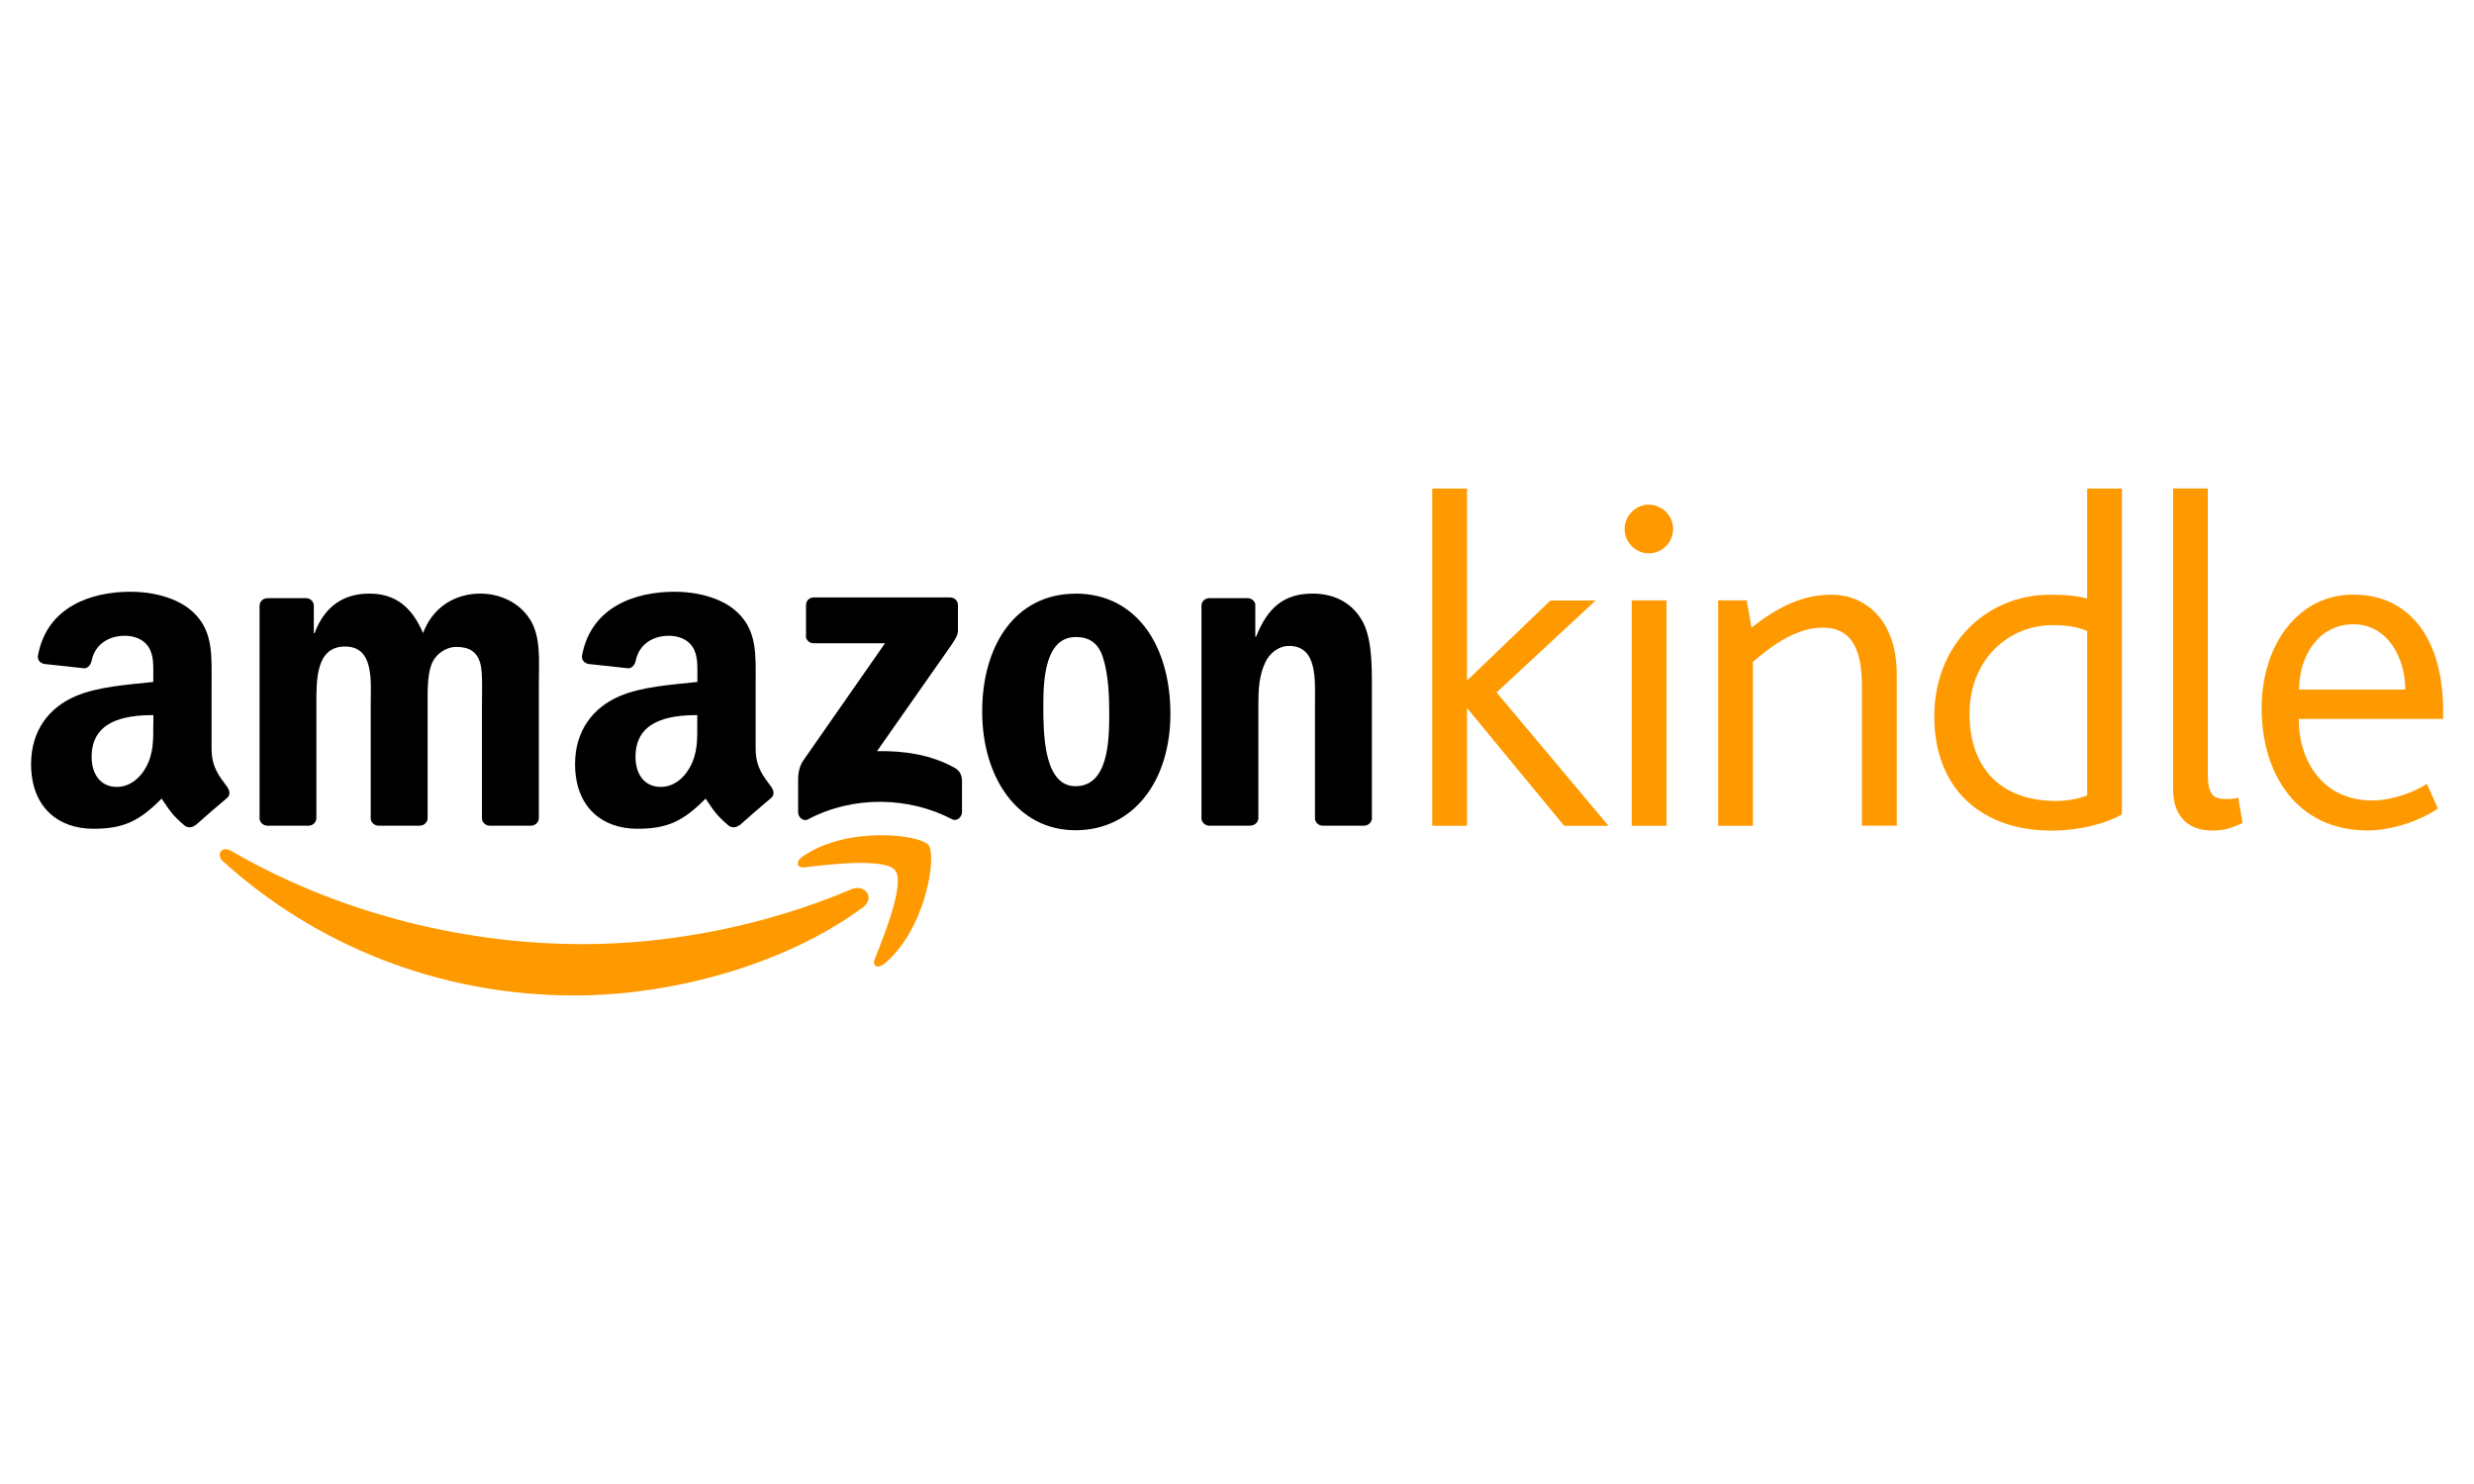
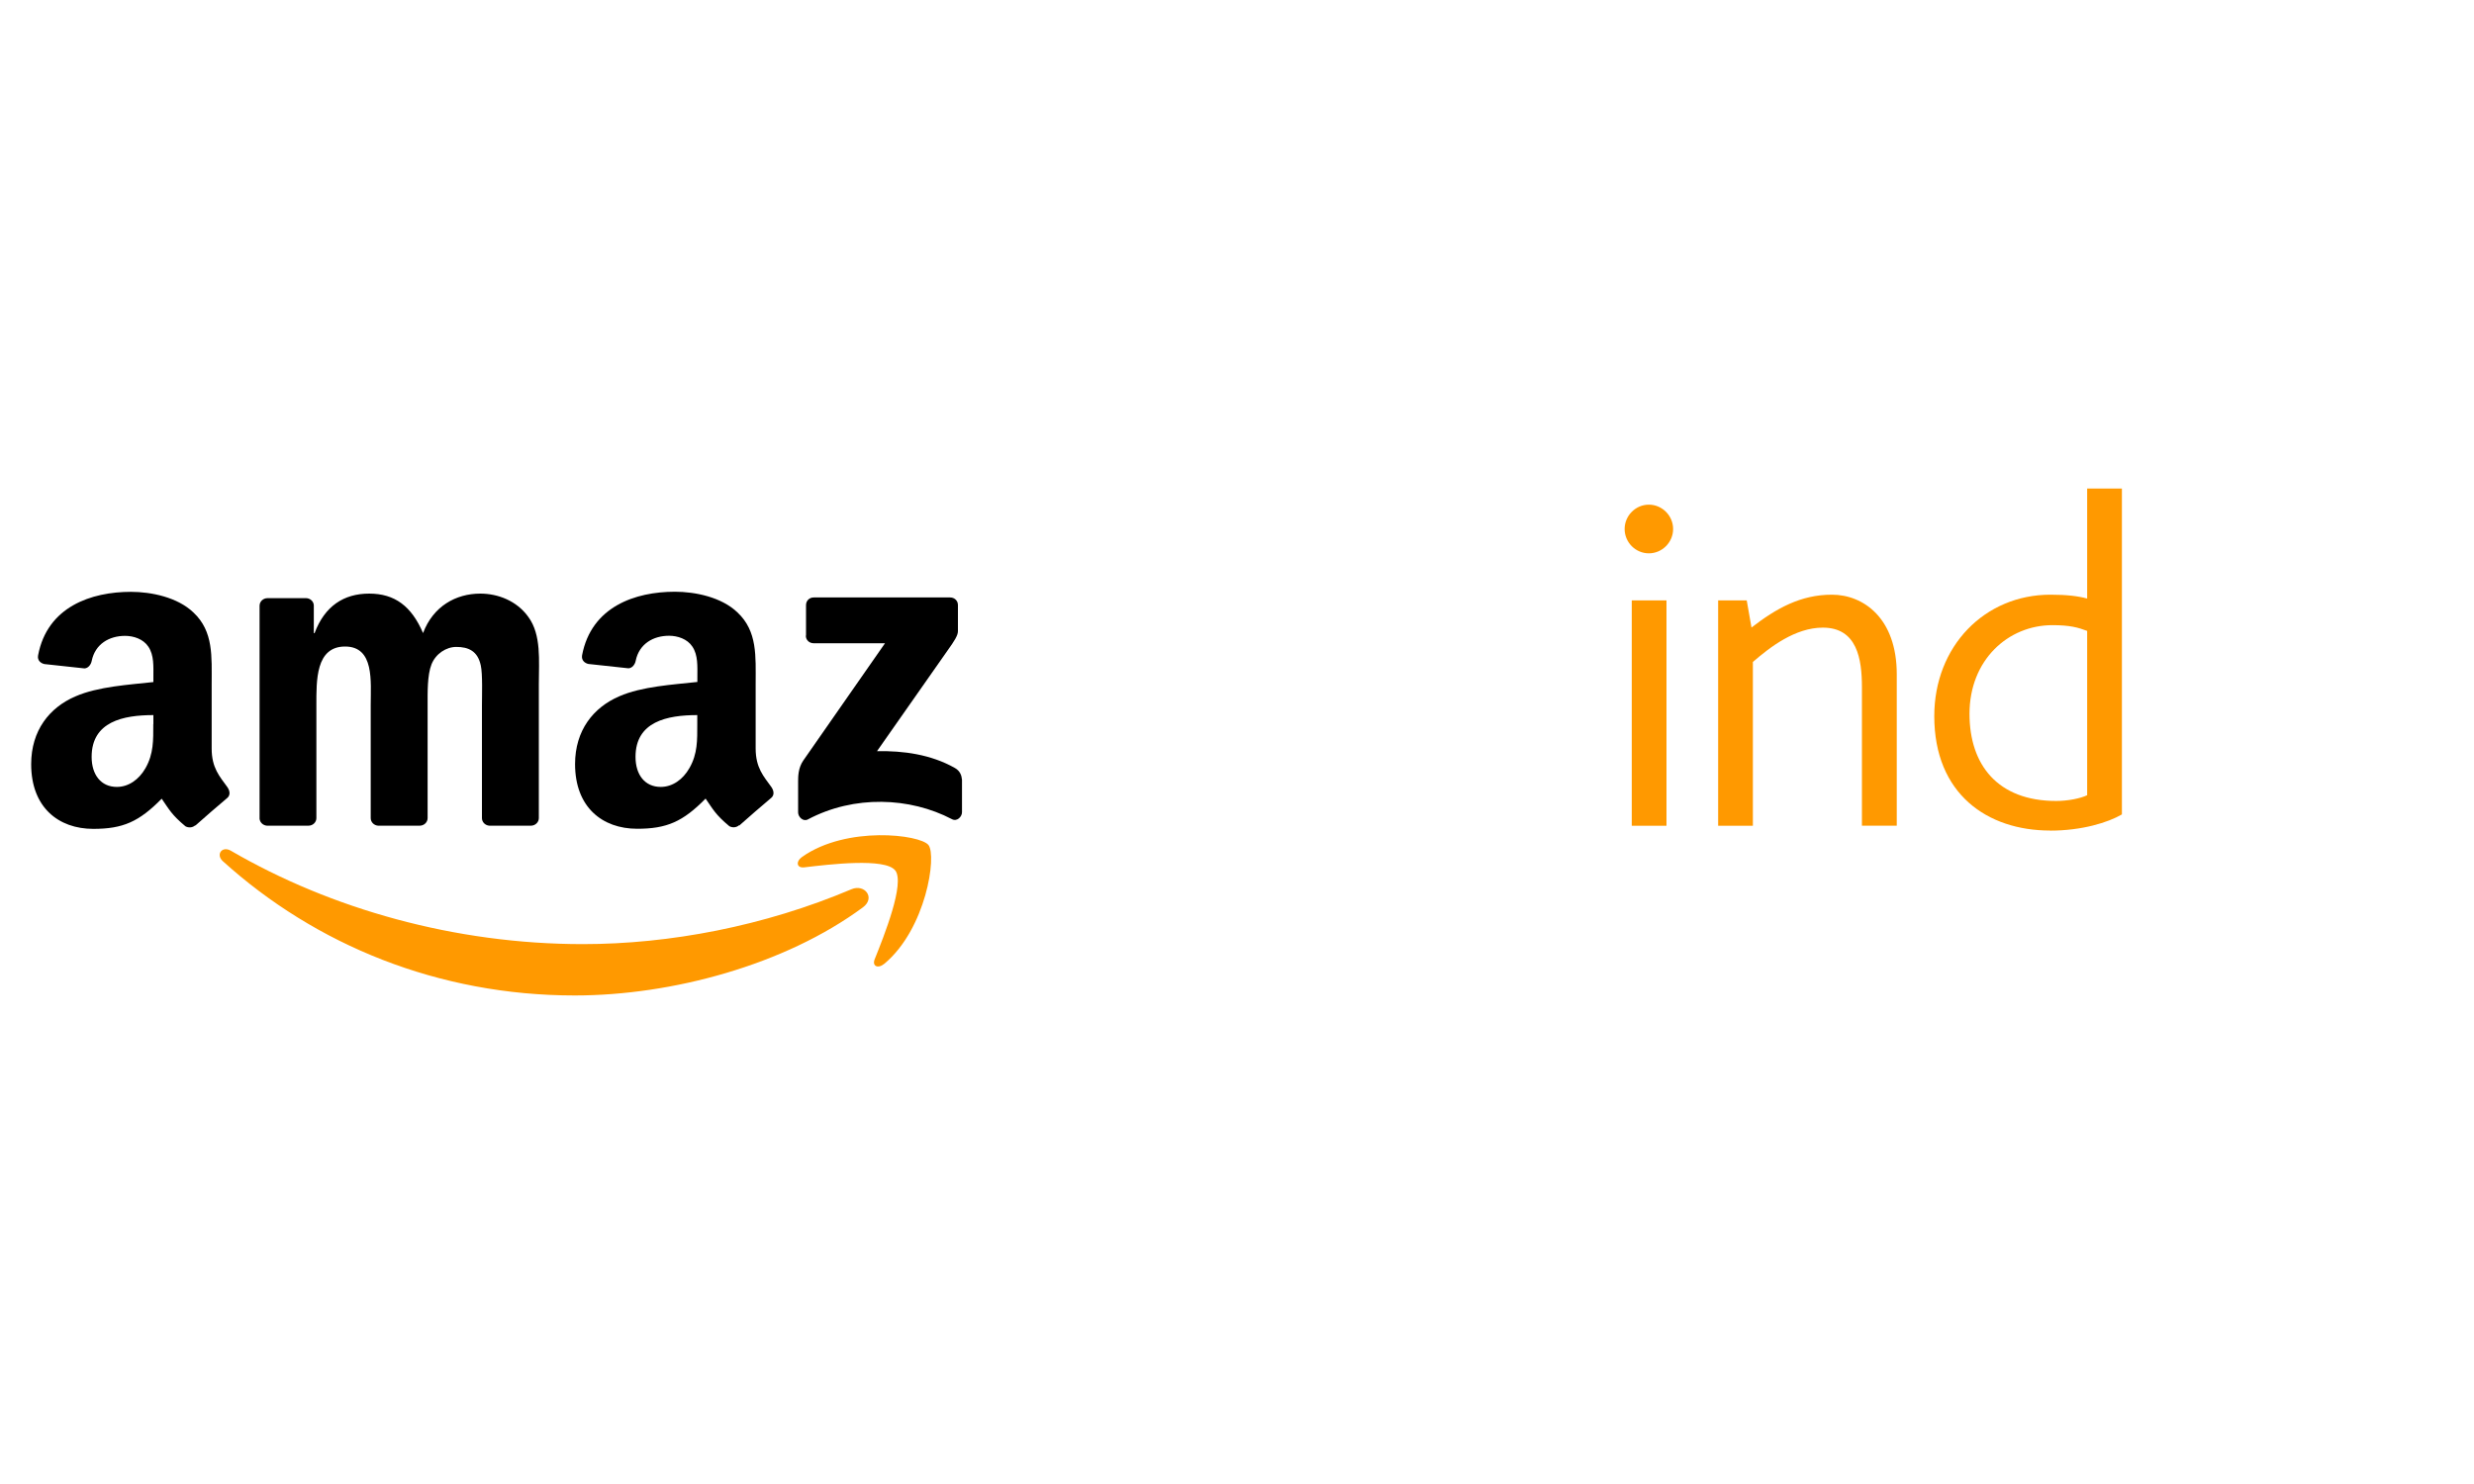
<svg xmlns="http://www.w3.org/2000/svg" id="Layer_1" width="250" height="150" viewBox="0 0 250 150">
  <defs>
    <style>.cls-1,.cls-2{fill:#f90;}.cls-1,.cls-3{fill-rule:evenodd;}</style>
  </defs>
  <path class="cls-1" d="m87.19,91.72c-7.87,5.81-19.29,8.9-29.11,8.9-13.77,0-26.18-5.09-35.56-13.57-.74-.67-.08-1.58.81-1.06,10.13,5.89,22.65,9.44,35.58,9.44,8.73,0,18.32-1.81,27.14-5.55,1.33-.56,2.45.88,1.14,1.84Z" />
  <path class="cls-1" d="m90.46,87.98c-1.01-1.29-6.66-.61-9.19-.31-.77.09-.89-.58-.2-1.07,4.51-3.16,11.89-2.25,12.75-1.19.86,1.07-.23,8.47-4.45,12-.65.54-1.27.25-.98-.46.95-2.37,3.08-7.69,2.07-8.98Z" />
  <path class="cls-3" d="m81.45,64.25v-3.08c0-.47.35-.78.78-.78h13.78c.44,0,.79.32.79.77v2.64c0,.44-.38,1.02-1.04,1.94l-7.14,10.19c2.65-.06,5.45.33,7.86,1.69.54.3.69.76.73,1.2v3.28c0,.45-.5.98-1.02.7-4.24-2.22-9.87-2.46-14.56.03-.48.25-.98-.26-.98-.71v-3.12c0-.5,0-1.35.51-2.11l8.27-11.87h-7.2c-.44,0-.8-.31-.8-.77Z" />
  <path class="cls-3" d="m31.17,83.46h-4.19c-.4-.03-.72-.33-.75-.71v-21.52c0-.43.36-.77.81-.77h3.91c.41.02.74.33.76.72v2.81h.08c1.02-2.72,2.94-3.99,5.52-3.99s4.27,1.27,5.44,3.99c1.02-2.72,3.33-3.99,5.79-3.99,1.76,0,3.68.72,4.85,2.36,1.33,1.81,1.06,4.44,1.06,6.75v13.58c0,.43-.37.77-.81.77h-4.19c-.42-.03-.75-.36-.75-.77v-11.41c0-.9.08-3.17-.12-4.03-.31-1.45-1.25-1.86-2.47-1.86-1.02,0-2.08.68-2.51,1.77-.43,1.09-.39,2.9-.39,4.12v11.41c0,.43-.36.77-.81.77h-4.19c-.42-.03-.75-.36-.75-.77v-11.41c0-2.4.39-5.93-2.59-5.93s-2.9,3.44-2.9,5.93v11.41c0,.43-.36.77-.81.77Z" />
-   <path class="cls-3" d="m108.68,60c6.22,0,9.59,5.35,9.59,12.14s-3.72,11.78-9.59,11.78-9.43-5.35-9.43-12c0-6.7,3.37-11.91,9.43-11.91Zm.04,4.39c-3.09,0-3.29,4.21-3.29,6.84s-.04,8.24,3.25,8.24,3.41-4.53,3.41-7.29c0-1.81-.08-3.99-.63-5.71-.47-1.49-1.41-2.08-2.74-2.08Z" />
-   <path class="cls-3" d="m126.34,83.46h-4.18c-.42-.03-.75-.36-.75-.77v-21.53c.03-.39.38-.7.8-.7h3.89c.37.02.67.27.75.6v3.29h.08c1.17-2.94,2.82-4.35,5.71-4.35,1.88,0,3.72.68,4.89,2.54,1.1,1.72,1.1,4.62,1.1,6.7v13.54c-.05.38-.39.68-.8.68h-4.2c-.39-.02-.7-.31-.75-.68v-11.69c0-2.36.27-5.8-2.62-5.8-1.02,0-1.96.68-2.43,1.72-.59,1.31-.67,2.63-.67,4.08v11.59c0,.43-.37.77-.82.77Z" />
  <path class="cls-3" d="m70.46,73.18c0,1.63.04,3-.79,4.45-.67,1.18-1.73,1.91-2.9,1.91-1.61,0-2.55-1.23-2.55-3.04,0-3.57,3.2-4.22,6.24-4.22v.91h0Zm4.23,10.23c-.28.25-.68.27-.99.1-1.39-1.16-1.64-1.69-2.4-2.79-2.3,2.34-3.93,3.05-6.91,3.05-3.53,0-6.28-2.18-6.28-6.54,0-3.4,1.84-5.72,4.47-6.85,2.27-1,5.45-1.18,7.89-1.45v-.54c0-1,.08-2.18-.51-3.04-.51-.77-1.49-1.09-2.35-1.09-1.6,0-3.02.82-3.37,2.52-.07.38-.35.75-.73.77l-4.06-.44c-.34-.08-.72-.35-.63-.88.94-4.93,5.39-6.42,9.38-6.42,2.04,0,4.71.54,6.32,2.09,2.04,1.91,1.84,4.45,1.84,7.22v6.53c0,1.97.82,2.83,1.58,3.89.27.38.33.83-.01,1.11-.86.72-2.38,2.04-3.22,2.79h0Z" />
-   <path class="cls-3" d="m15.49,73.18c0,1.63.04,3-.78,4.45-.67,1.18-1.73,1.91-2.9,1.91-1.61,0-2.55-1.23-2.55-3.04,0-3.57,3.2-4.22,6.24-4.22v.91Zm4.23,10.23c-.28.25-.68.27-.99.1-1.39-1.16-1.64-1.69-2.4-2.79-2.3,2.34-3.93,3.05-6.91,3.05-3.53,0-6.28-2.18-6.28-6.54,0-3.4,1.84-5.72,4.47-6.85,2.28-1,5.45-1.18,7.88-1.45v-.54c0-1,.08-2.18-.51-3.04-.51-.77-1.49-1.09-2.35-1.09-1.6,0-3.02.82-3.37,2.52-.07.38-.35.75-.73.77l-4.06-.44c-.34-.08-.73-.35-.63-.88.93-4.93,5.39-6.42,9.38-6.42,2.04,0,4.71.54,6.32,2.09,2.04,1.91,1.84,4.45,1.84,7.22v6.53c0,1.97.82,2.83,1.58,3.89.27.38.33.83-.01,1.11-.86.72-2.38,2.04-3.22,2.79h0Z" />
-   <path class="cls-2" d="m158.06,83.47l-9.77-11.85h-.05v11.85h-3.51v-34.09h3.51v19.36h.05l8.38-8.04h4.57l-10.01,9.29,11.31,13.48h-4.48Z" />
+   <path class="cls-3" d="m15.49,73.18c0,1.63.04,3-.78,4.45-.67,1.18-1.73,1.91-2.9,1.91-1.61,0-2.55-1.23-2.55-3.04,0-3.57,3.2-4.22,6.24-4.22v.91m4.23,10.23c-.28.25-.68.27-.99.1-1.39-1.16-1.64-1.69-2.4-2.79-2.3,2.34-3.93,3.05-6.91,3.05-3.53,0-6.28-2.18-6.28-6.54,0-3.4,1.84-5.72,4.47-6.85,2.28-1,5.45-1.18,7.88-1.45v-.54c0-1,.08-2.18-.51-3.04-.51-.77-1.49-1.09-2.35-1.09-1.6,0-3.02.82-3.37,2.52-.07.38-.35.75-.73.77l-4.06-.44c-.34-.08-.73-.35-.63-.88.93-4.93,5.39-6.42,9.38-6.42,2.04,0,4.71.54,6.32,2.09,2.04,1.91,1.84,4.45,1.84,7.22v6.53c0,1.97.82,2.83,1.58,3.89.27.38.33.83-.01,1.11-.86.72-2.38,2.04-3.22,2.79h0Z" />
  <path class="cls-2" d="m166.62,55.93c-1.35,0-2.45-1.11-2.45-2.46s1.11-2.46,2.45-2.46,2.45,1.11,2.45,2.46-1.11,2.46-2.45,2.46Zm-1.73,27.54v-22.78h3.51v22.78h-3.51Z" />
  <path class="cls-2" d="m188.15,83.47v-14.01c0-2.84-.48-6.02-3.95-6.02-2.79,0-5.34,1.97-7.07,3.47v16.56h-3.51v-22.78h2.89l.48,2.74c2.5-1.93,4.96-3.32,8.13-3.32s6.55,2.36,6.55,8.04v15.31h-3.51Z" />
  <path class="cls-2" d="m207.16,83.95c-6.35,0-11.7-3.71-11.7-11.56,0-7.08,5.1-12.28,11.74-12.28,1.64,0,2.79.14,3.71.39v-11.12h3.51v32.94c-1.4.82-4.04,1.64-7.27,1.64Zm3.75-20.18c-.91-.34-1.73-.58-3.51-.58-4.48,0-8.38,3.52-8.38,8.96,0,5.15,2.84,8.81,8.76,8.81,1.15,0,2.41-.24,3.13-.58v-16.61Z" />
-   <path class="cls-2" d="m223.58,83.95c-2.79,0-3.99-1.78-3.99-4.19v-30.39h3.51v28.8c0,2.17.53,2.6,1.88,2.6.24,0,.63,0,1.2-.14l.43,2.55c-1.06.53-1.88.77-3.03.77Z" />
-   <path class="cls-2" d="m232.29,72.68c0,4.33,2.5,8.23,7.41,8.23,2.07,0,4.19-.82,5.54-1.68l1.11,2.5c-1.68,1.16-4.57,2.21-7.08,2.21-7.27,0-10.73-5.83-10.73-12.33s3.75-11.51,9.24-11.51c5.87,0,9.1,4.67,9.1,11.75v.82h-14.58Zm5.53-9.58c-3.37,0-5.49,2.99-5.49,6.6h10.73c0-3.18-1.78-6.6-5.25-6.6Z" />
</svg>